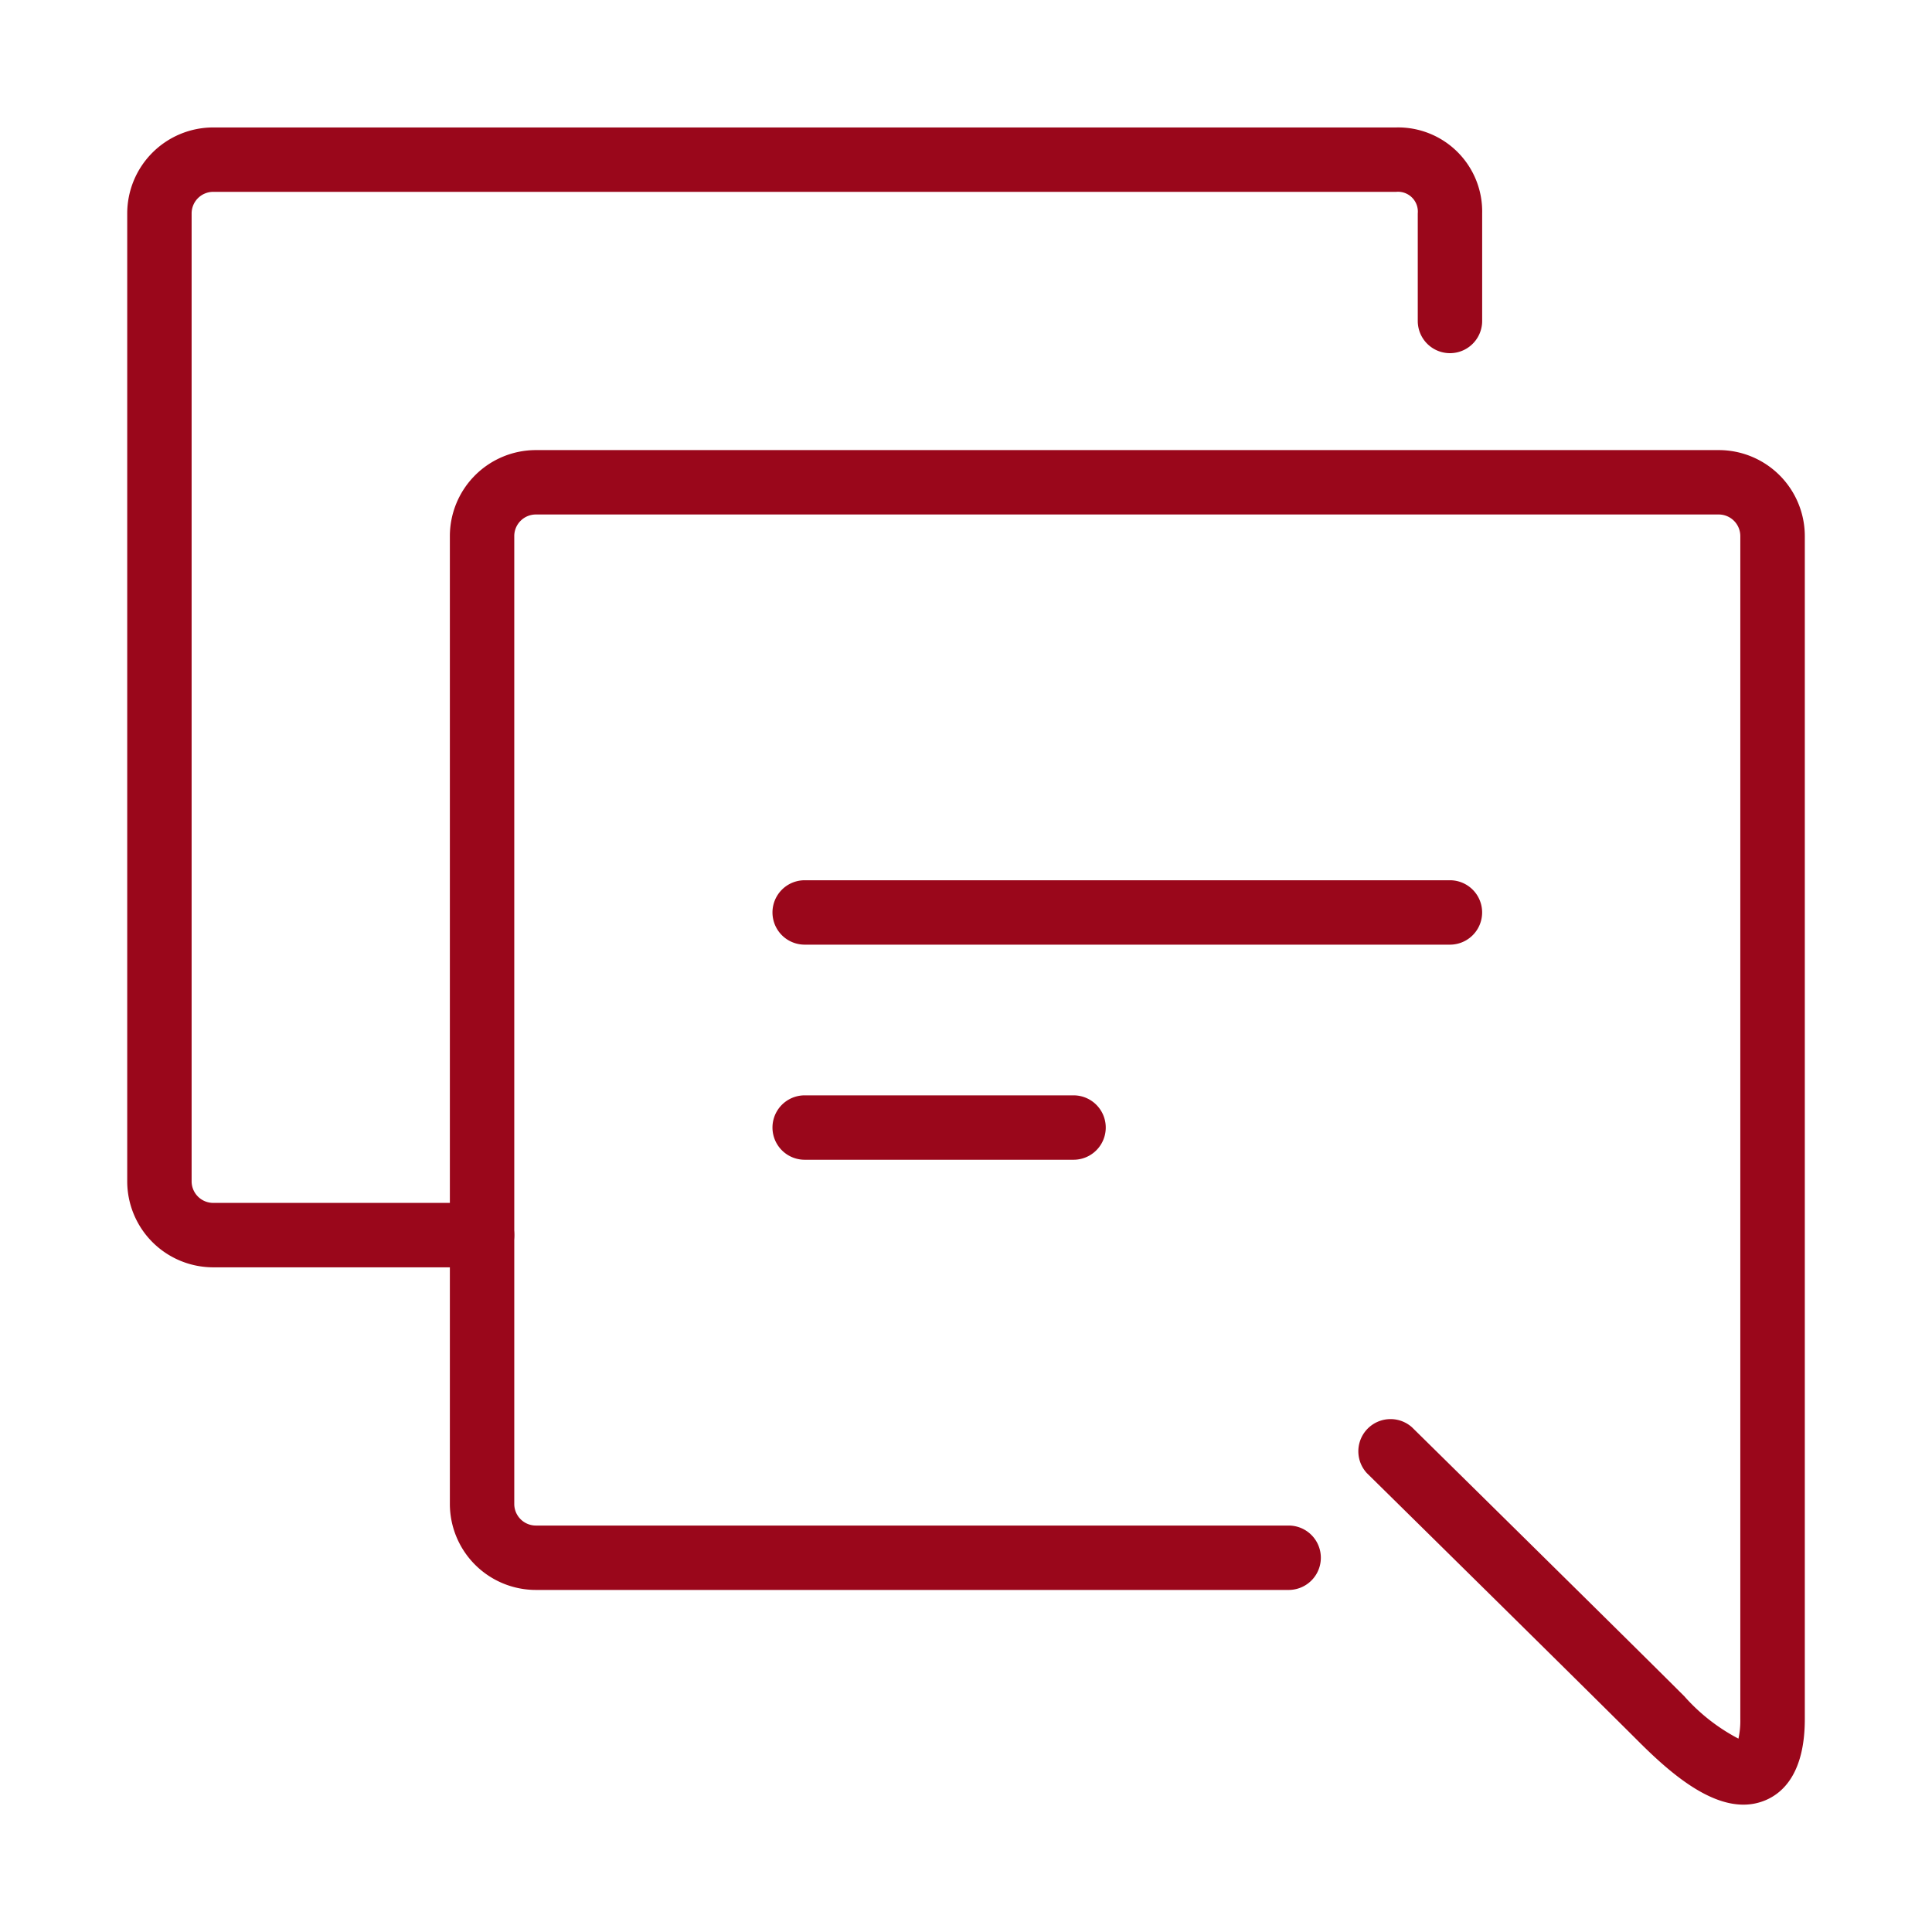
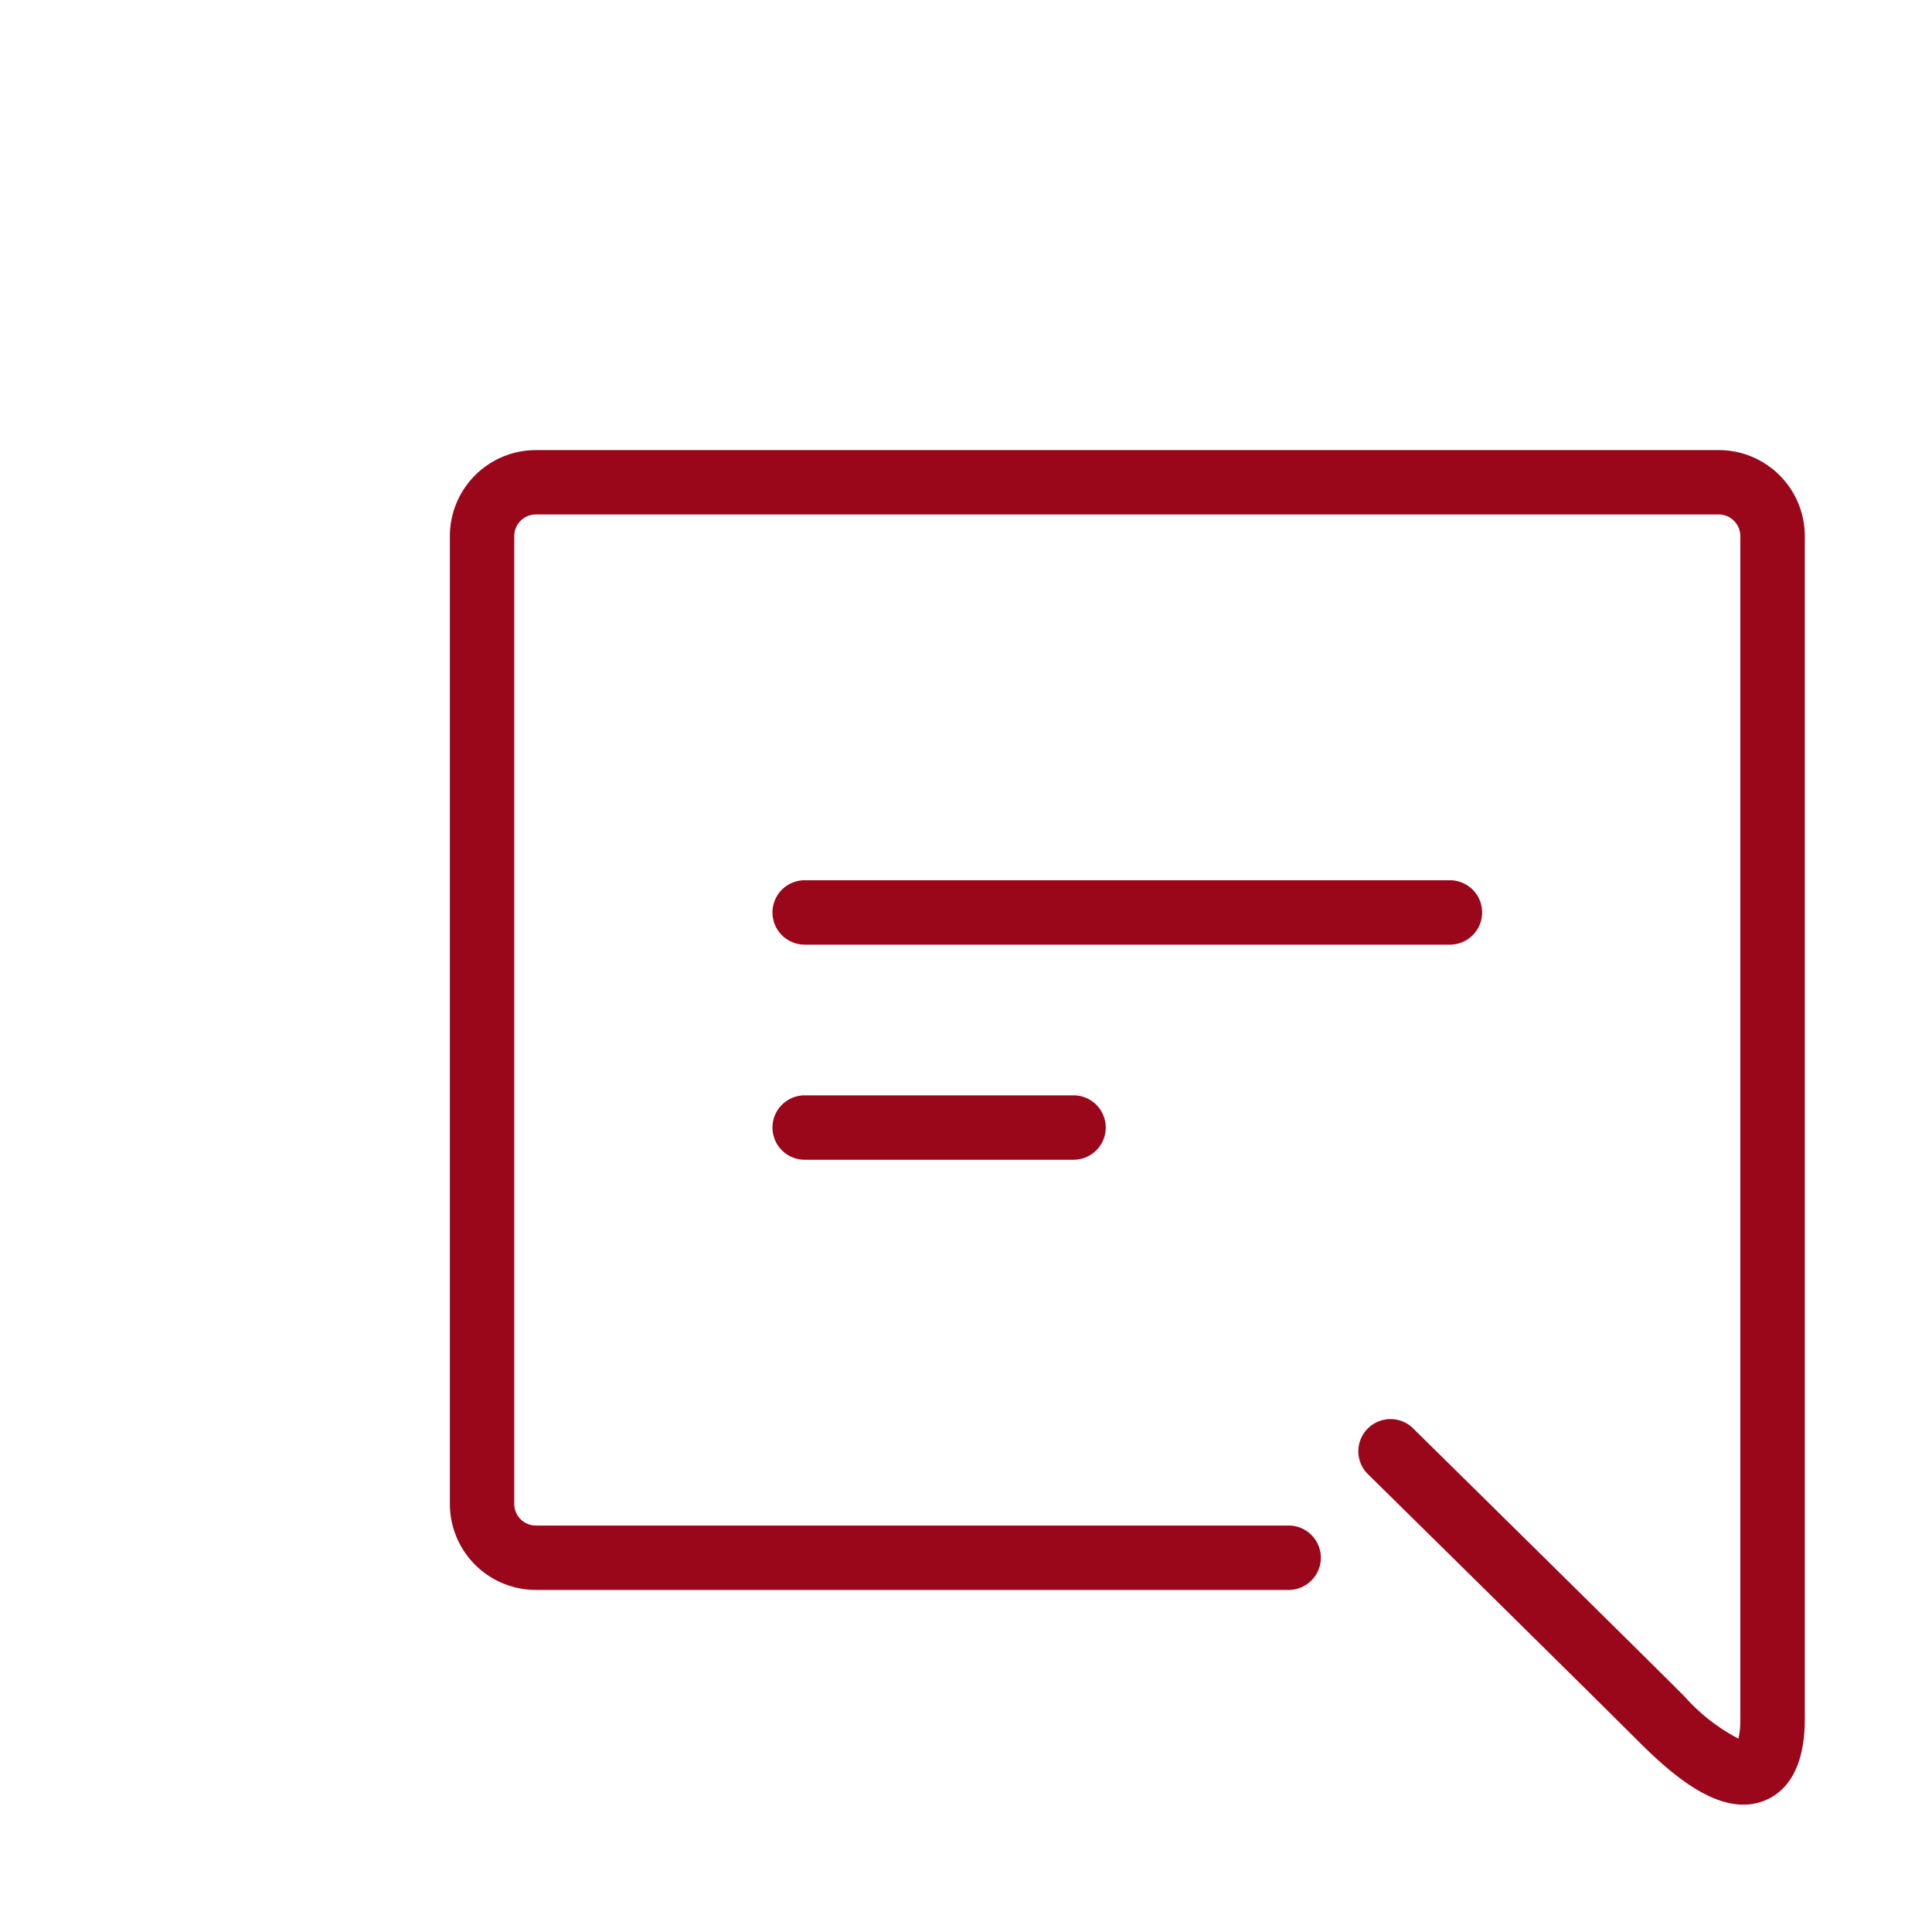
<svg xmlns="http://www.w3.org/2000/svg" width="60" height="60" viewBox="0 0 60 60">
  <g transform="translate(-2404 -1807)">
    <rect width="60" height="60" transform="translate(2404 1807)" fill="none" />
    <g transform="translate(1846 -1494)">
      <rect width="60" height="60" transform="translate(558 3301)" fill="none" />
      <g transform="translate(561.951 3304.958)">
        <g transform="translate(1 1)">
          <path d="M45.171,47.067c-1.127,0-2.3-1.009-3.244-1.951-1.648-1.648-8.38-8.278-8.448-8.344a1,1,0,0,1,1.4-1.425c.068.067,6.805,6.7,8.459,8.355a5.881,5.881,0,0,0,1.68,1.315,2.6,2.6,0,0,0,.058-.608V7.67a.671.671,0,0,0-.67-.67H7.67A.671.671,0,0,0,7,7.67V37.729a.671.671,0,0,0,.67.67H31.049a1,1,0,1,1,0,2H7.67A2.673,2.673,0,0,1,5,37.729V7.67A2.673,2.673,0,0,1,7.67,5H44.409a2.673,2.673,0,0,1,2.67,2.67V44.409c0,1.665-.669,2.292-1.229,2.524A1.754,1.754,0,0,1,45.171,47.067Z" transform="translate(4.02 4.02)" fill="#9a071b" />
-           <path d="M32.039,15H12a1,1,0,0,1,0-2H32.039a1,1,0,0,1,0,2Z" transform="translate(8.039 9.379)" fill="#9a071b" />
+           <path d="M32.039,15H12a1,1,0,0,1,0-2H32.039a1,1,0,0,1,0,2" transform="translate(8.039 9.379)" fill="#9a071b" />
          <path d="M20.35,19H12a1,1,0,0,1,0-2h8.35a1,1,0,0,1,0,2Z" transform="translate(8.039 12.059)" fill="#9a071b" />
-           <path d="M10.02,34.4H1.67A2.673,2.673,0,0,1-1,31.729V1.67A2.673,2.673,0,0,1,1.67-1H38.409a2.611,2.611,0,0,1,2.67,2.67V5.01a1,1,0,0,1-2,0V1.67a.616.616,0,0,0-.67-.67H1.67A.671.671,0,0,0,1,1.67V31.729a.671.671,0,0,0,.67.67h8.35a1,1,0,0,1,0,2Z" fill="#9a071b" />
        </g>
      </g>
    </g>
  </g>
</svg>